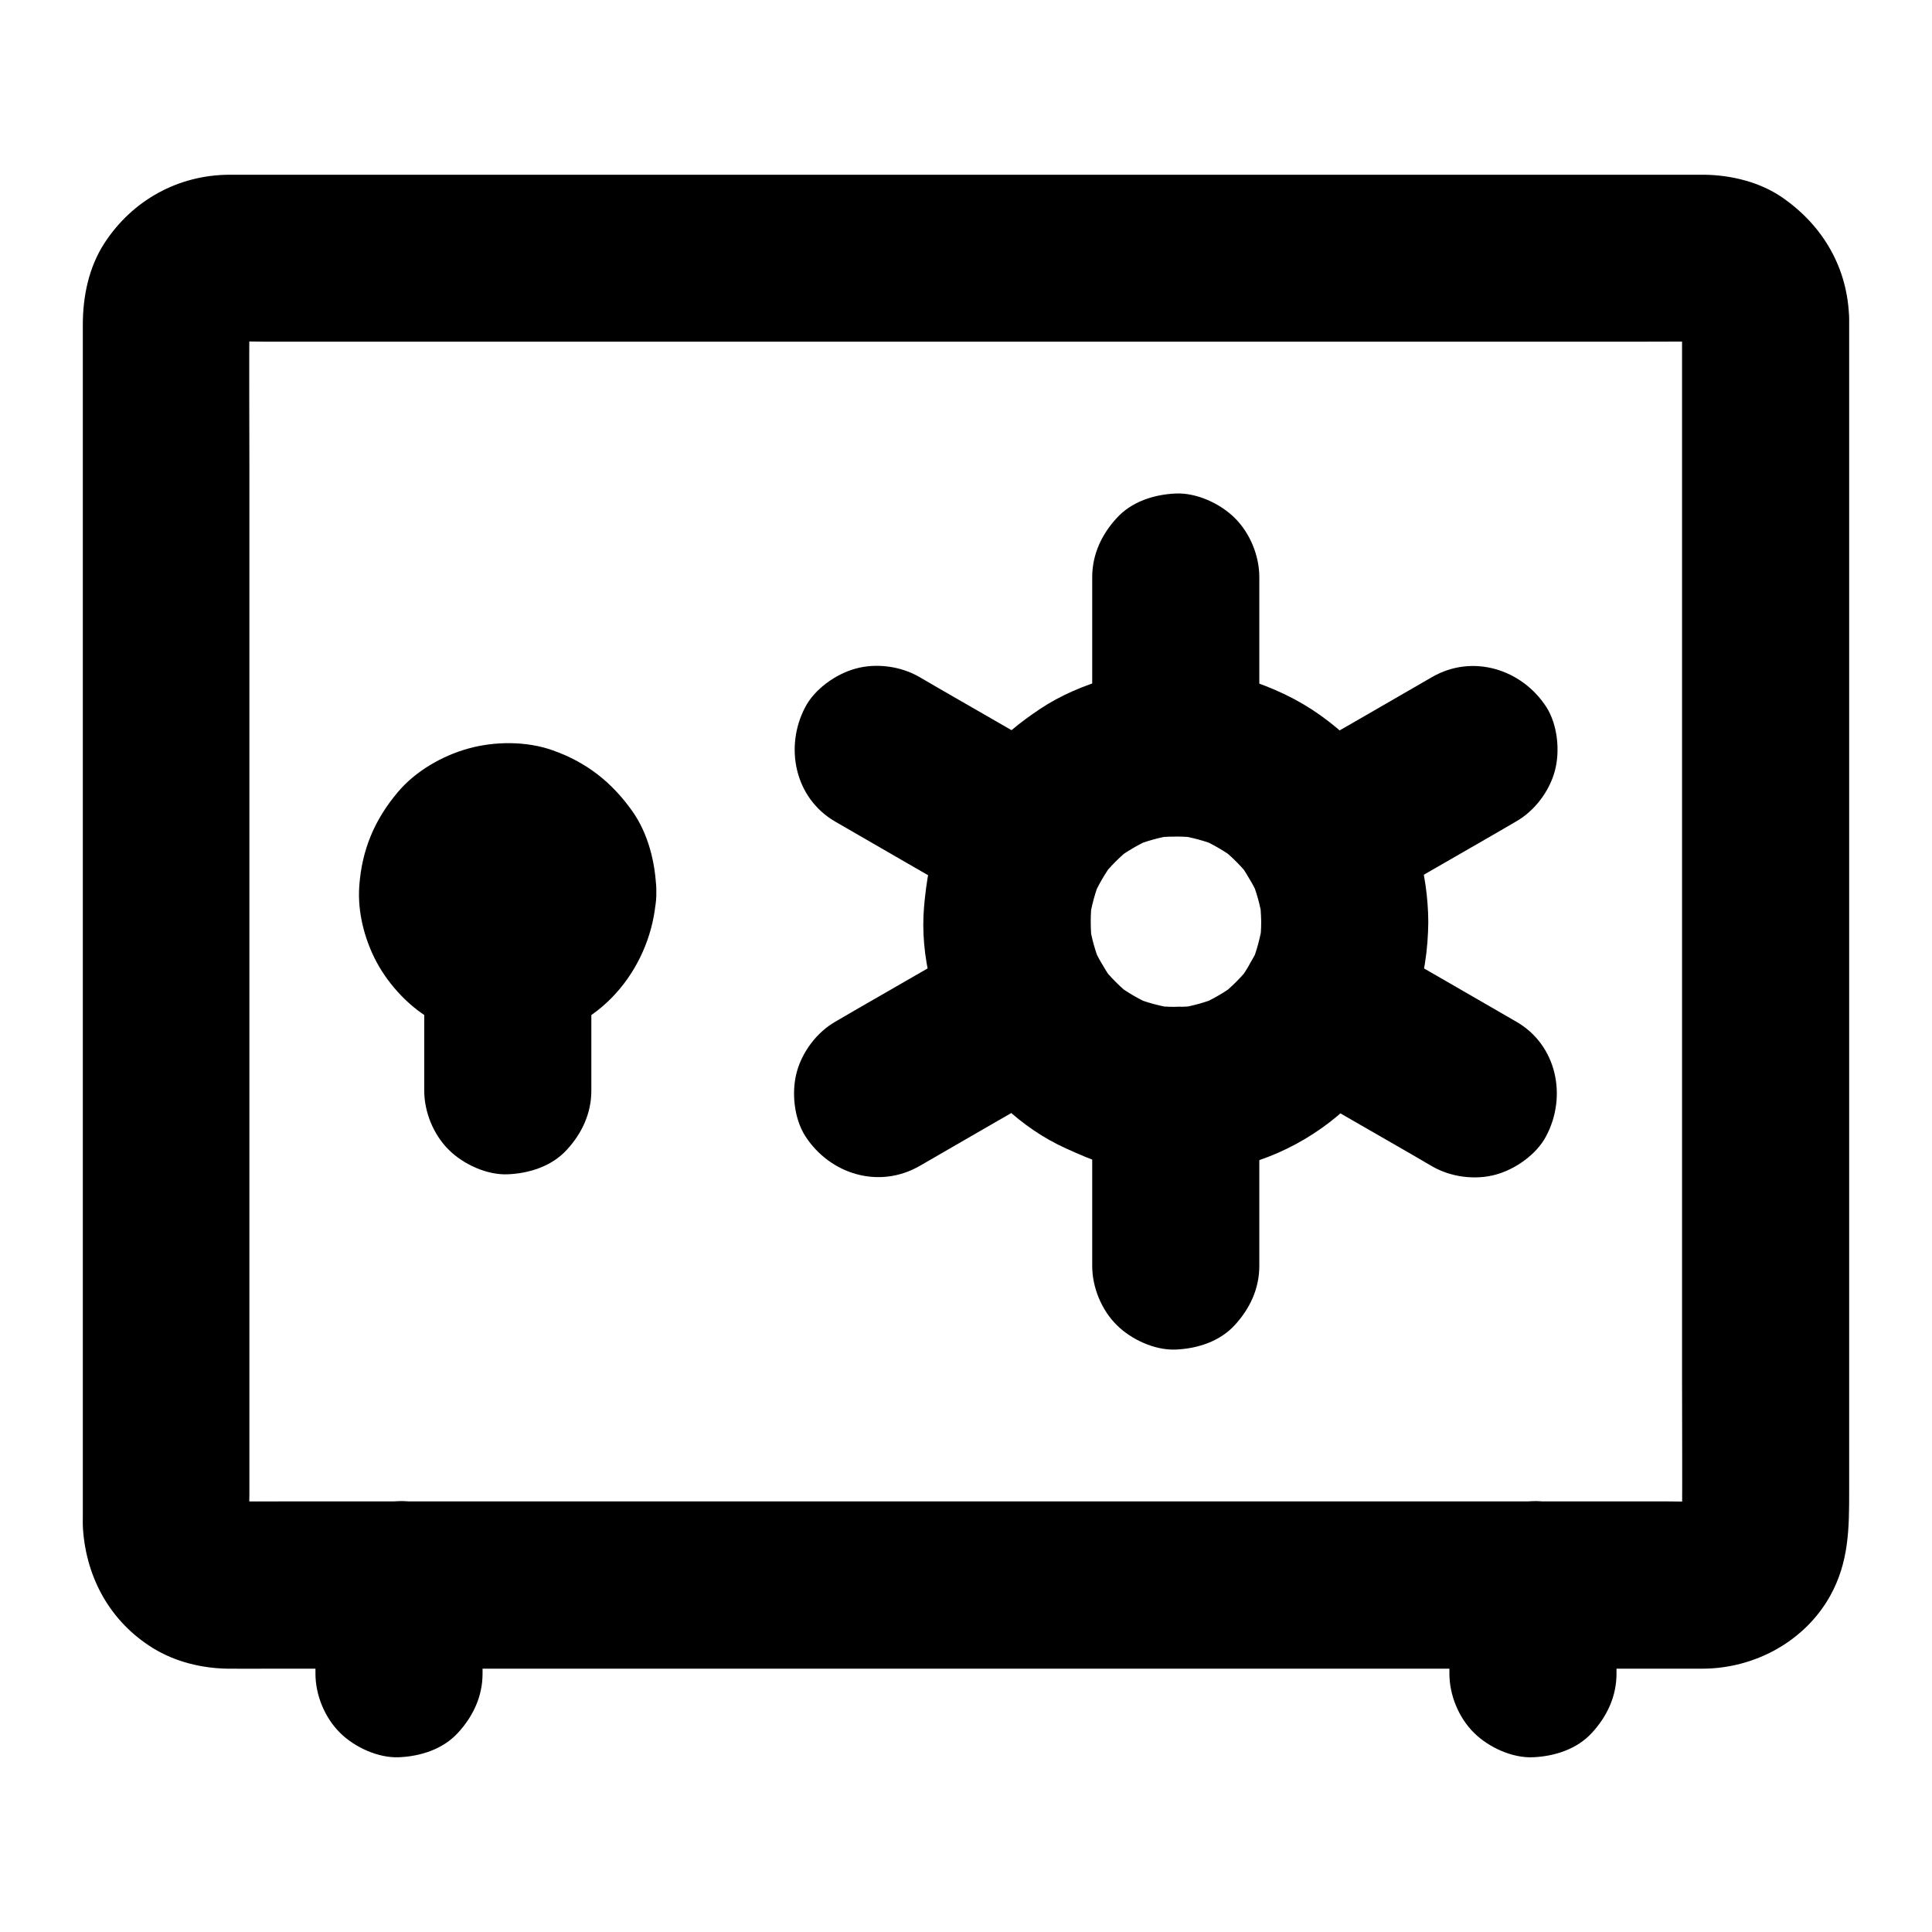
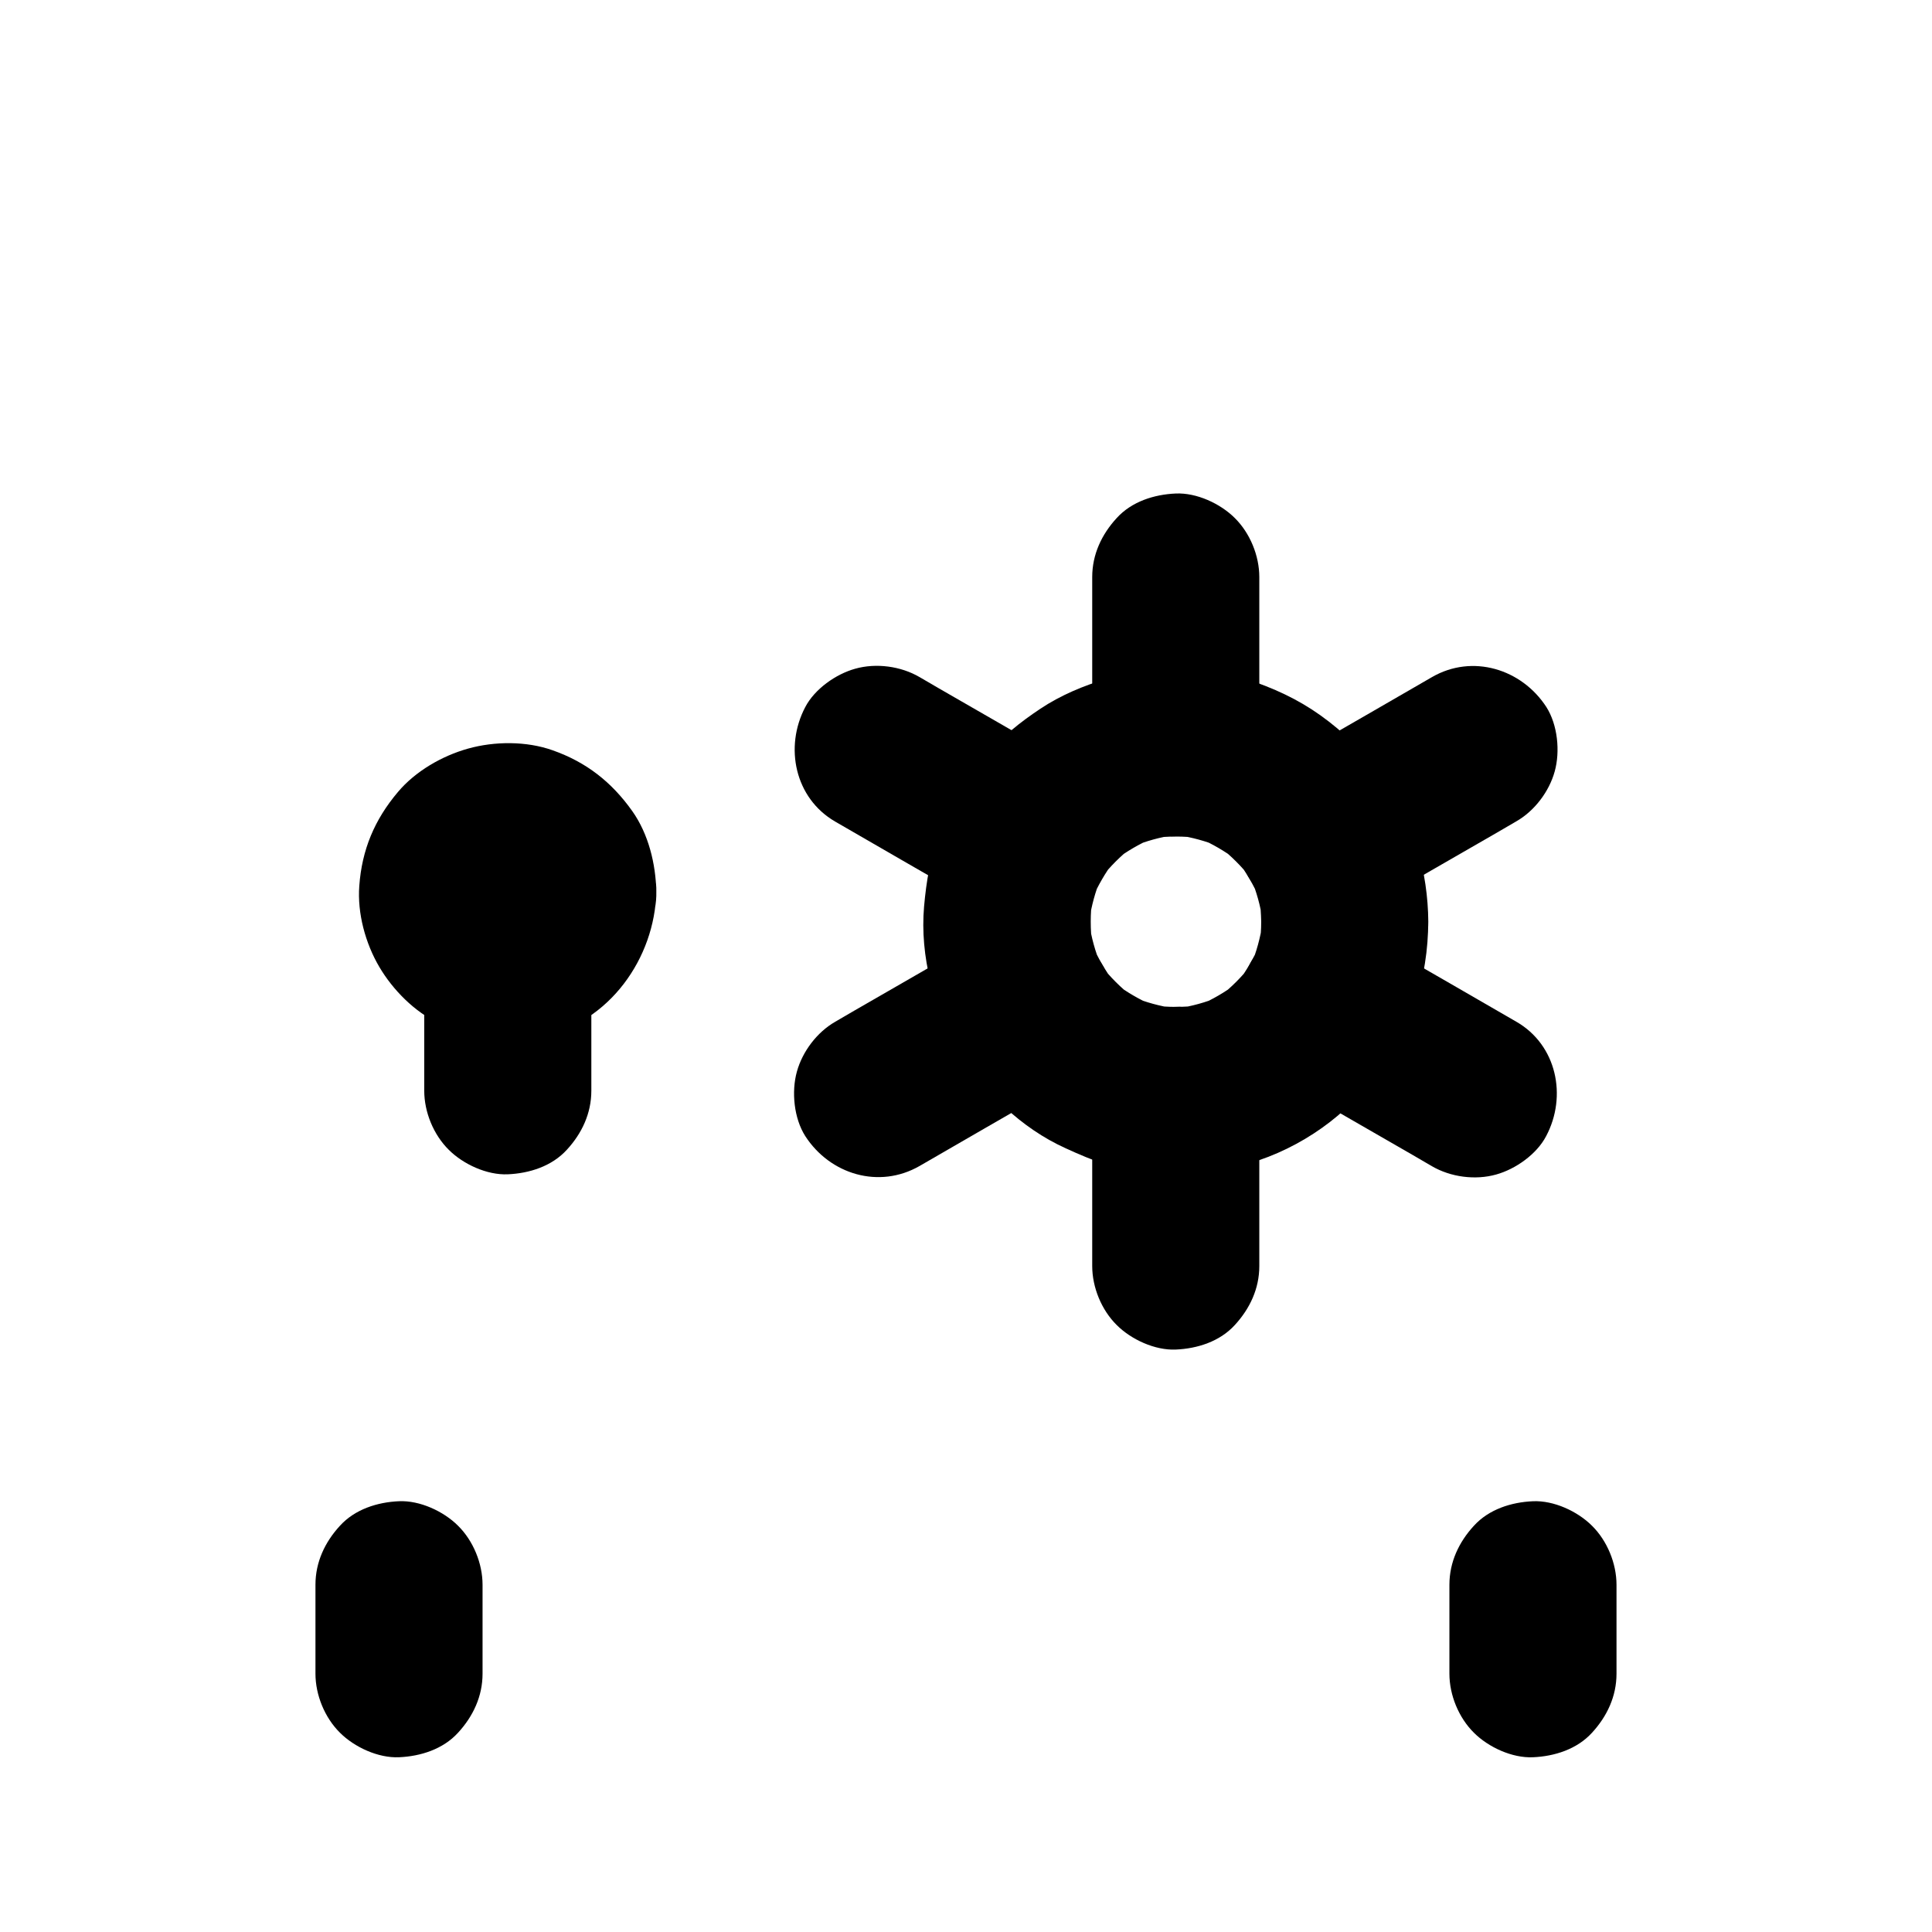
<svg xmlns="http://www.w3.org/2000/svg" fill="#000000" width="800px" height="800px" version="1.1" viewBox="144 144 512 512">
  <g>
-     <path d="m589.76 228.54v32.027 76.801 92.199 79.852c0 12.695 0.098 25.387 0 38.082 0 0.789-0.051 1.625-0.148 2.41 0.246-1.969 0.543-3.938 0.789-5.902-0.246 1.523-0.59 2.953-1.18 4.379 0.738-1.77 1.477-3.543 2.215-5.266-0.543 1.18-1.18 2.262-1.918 3.297 1.133-1.477 2.312-3 3.445-4.477-0.934 1.18-1.969 2.215-3.148 3.148 1.477-1.133 3-2.312 4.477-3.445-1.031 0.738-2.117 1.379-3.297 1.918 1.77-0.738 3.543-1.477 5.266-2.215-1.426 0.59-2.856 0.984-4.379 1.18 1.969-0.246 3.938-0.543 5.902-0.789-3.984 0.395-8.117 0.148-12.102 0.148h-28.289-42.312-51.512-56.48-57.27-53.137-45.02-32.078c-4.969 0-9.988 0.051-14.957 0-0.836 0-1.672-0.051-2.559-0.148 1.969 0.246 3.938 0.543 5.902 0.789-1.523-0.246-2.953-0.59-4.379-1.18 1.77 0.738 3.543 1.477 5.266 2.215-1.18-0.543-2.262-1.18-3.297-1.918 1.477 1.133 3 2.312 4.477 3.445-1.18-0.934-2.215-1.969-3.148-3.148 1.133 1.477 2.312 3 3.445 4.477-0.738-1.031-1.379-2.117-1.918-3.297 0.738 1.77 1.477 3.543 2.215 5.266-0.59-1.426-0.984-2.856-1.18-4.379 0.246 1.969 0.543 3.938 0.789 5.902-0.344-3.344-0.148-6.84-0.148-10.184v-23.223-76.508-92.691-79.949c0-12.793-0.098-25.586 0-38.426 0-0.789 0.051-1.625 0.148-2.41-0.246 1.969-0.543 3.938-0.789 5.902 0.246-1.523 0.59-2.953 1.18-4.379-0.738 1.77-1.477 3.543-2.215 5.266 0.543-1.18 1.18-2.262 1.918-3.297-1.133 1.477-2.312 3-3.445 4.477 0.934-1.18 1.969-2.215 3.148-3.148-1.477 1.133-3 2.312-4.477 3.445 1.031-0.738 2.117-1.379 3.297-1.918-1.77 0.738-3.543 1.477-5.266 2.215 1.426-0.59 2.856-0.984 4.379-1.18-1.969 0.246-3.938 0.543-5.902 0.789 3.984-0.395 8.117-0.148 12.102-0.148h28.289 42.312 51.512 56.48 57.27 53.137 45.02 32.078c4.969 0 9.988-0.051 14.957 0 0.836 0 1.672 0.051 2.559 0.148-1.969-0.246-3.938-0.543-5.902-0.789 1.523 0.246 2.953 0.59 4.379 1.18-1.77-0.738-3.543-1.477-5.266-2.215 1.18 0.543 2.262 1.18 3.297 1.918-1.477-1.133-3-2.312-4.477-3.445 1.18 0.934 2.215 1.969 3.148 3.148-1.133-1.477-2.312-3-3.445-4.477 0.738 1.031 1.379 2.117 1.918 3.297-0.738-1.77-1.477-3.543-2.215-5.266 0.59 1.426 0.984 2.856 1.18 4.379-0.246-1.969-0.543-3.938-0.789-5.902 0.102 0.691 0.148 1.332 0.148 2.019 0.098 5.758 2.41 11.562 6.496 15.645 3.836 3.836 10.137 6.742 15.645 6.496 11.809-0.543 22.387-9.742 22.141-22.141-0.297-13.332-6.789-24.602-17.613-32.129-5.902-4.133-13.578-6.004-20.715-6.102h-3.297-19.484-33.703-43.938-50.922-53.973-53.086-48.953-40.738-29.176-13.676c-13.578 0.051-25.73 6.789-33.113 18.156-4.133 6.394-5.707 14.07-5.707 21.551v18.695 35.621 47.281 52.988 53.578 48.168 37.637 21.254c0 1.379-0.051 2.707 0.051 4.082 0.934 13.039 7.332 24.551 18.598 31.488 5.856 3.59 12.891 5.312 19.68 5.41 3.789 0.051 7.578 0 11.367 0h27.207 39.559 48.117 52.742 54.121 51.316 45.266 35.277 21.5 4.527c13.629-0.051 26.914-7.133 33.703-19.238 5.019-9.004 5.066-17.957 5.066-27.652v-28.191-42.215-51.02-54.121-51.363-43.492-29.719-10.629c0-5.656-2.461-11.66-6.496-15.645-3.836-3.836-10.137-6.742-15.645-6.496-5.707 0.246-11.66 2.117-15.645 6.496-3.988 4.289-6.5 9.605-6.5 15.605z" />
    <path d="m227.6 563.98v23.566c0 5.656 2.461 11.66 6.496 15.645 3.836 3.836 10.137 6.742 15.645 6.496 5.707-0.246 11.66-2.117 15.645-6.496 3.984-4.328 6.496-9.645 6.496-15.645v-23.566c0-5.656-2.461-11.66-6.496-15.645-3.836-3.836-10.137-6.742-15.645-6.496-5.707 0.246-11.66 2.117-15.645 6.496-3.988 4.328-6.496 9.641-6.496 15.645z" />
    <path d="m572.39 587.55v-23.566c0-5.656-2.461-11.66-6.496-15.645-3.836-3.836-10.137-6.742-15.645-6.496-5.707 0.246-11.66 2.117-15.645 6.496-3.984 4.328-6.496 9.645-6.496 15.645v23.566c0 5.656 2.461 11.66 6.496 15.645 3.836 3.836 10.137 6.742 15.645 6.496 5.707-0.246 11.66-2.117 15.645-6.496 3.988-4.328 6.496-9.645 6.496-15.645z" />
    <path d="m478.23 388.24c0 2.117-0.148 4.231-0.441 6.348 0.246-1.969 0.543-3.938 0.789-5.902-0.59 3.836-1.574 7.527-3.051 11.07 0.738-1.77 1.477-3.543 2.215-5.266-1.523 3.492-3.394 6.691-5.656 9.742 1.133-1.477 2.312-3 3.445-4.477-2.461 3.148-5.266 5.953-8.414 8.414 1.477-1.133 3-2.312 4.477-3.445-3.051 2.262-6.25 4.133-9.742 5.656 1.77-0.738 3.543-1.477 5.266-2.215-3.59 1.477-7.281 2.508-11.07 3.051 1.969-0.246 3.938-0.543 5.902-0.789-4.231 0.543-8.461 0.543-12.645 0 1.969 0.246 3.938 0.543 5.902 0.789-3.836-0.59-7.527-1.574-11.07-3.051 1.77 0.738 3.543 1.477 5.266 2.215-3.492-1.523-6.691-3.394-9.742-5.656 1.477 1.133 3 2.312 4.477 3.445-3.148-2.461-5.953-5.266-8.414-8.414 1.133 1.477 2.312 3 3.445 4.477-2.262-3.051-4.133-6.25-5.656-9.742 0.738 1.77 1.477 3.543 2.215 5.266-1.477-3.59-2.508-7.281-3.051-11.07 0.246 1.969 0.543 3.938 0.789 5.902-0.543-4.231-0.543-8.461 0-12.645-0.246 1.969-0.543 3.938-0.789 5.902 0.59-3.836 1.574-7.527 3.051-11.07-0.738 1.77-1.477 3.543-2.215 5.266 1.523-3.492 3.394-6.691 5.656-9.742-1.133 1.477-2.312 3-3.445 4.477 2.461-3.148 5.266-5.953 8.414-8.414-1.477 1.133-3 2.312-4.477 3.445 3.051-2.262 6.25-4.133 9.742-5.656-1.77 0.738-3.543 1.477-5.266 2.215 3.59-1.477 7.281-2.508 11.07-3.051-1.969 0.246-3.938 0.543-5.902 0.789 4.231-0.543 8.461-0.543 12.645 0-1.969-0.246-3.938-0.543-5.902-0.789 3.836 0.59 7.527 1.574 11.07 3.051-1.77-0.738-3.543-1.477-5.266-2.215 3.492 1.523 6.691 3.394 9.742 5.656-1.477-1.133-3-2.312-4.477-3.445 3.148 2.461 5.953 5.266 8.414 8.414-1.133-1.477-2.312-3-3.445-4.477 2.262 3.051 4.133 6.25 5.656 9.742-0.738-1.77-1.477-3.543-2.215-5.266 1.477 3.59 2.508 7.281 3.051 11.07-0.246-1.969-0.543-3.938-0.789-5.902 0.246 2.066 0.391 4.133 0.441 6.297 0.051 5.707 2.41 11.609 6.496 15.645 3.836 3.836 10.137 6.742 15.645 6.496 5.707-0.246 11.66-2.117 15.645-6.496 3.938-4.328 6.543-9.691 6.496-15.645-0.098-13.039-3.836-26.812-11.512-37.441-4.43-6.102-8.906-10.973-14.809-15.547-6.004-4.676-12.152-7.824-19.387-10.43-12.25-4.477-26.961-4.574-39.457-0.934-6.102 1.77-12.301 4.379-17.613 7.922-5.266 3.492-10.43 7.578-14.414 12.449-2.461 3-4.922 6.051-6.938 9.348-2.215 3.543-3.738 7.43-5.363 11.316-2.508 6.199-3.543 12.695-4.133 19.336-1.133 13.039 2.559 27.109 9.297 38.277 6.594 10.875 16.531 20.469 28.141 25.73 3.543 1.625 7.231 3.246 11.02 4.328 4.133 1.18 8.461 1.723 12.742 2.164 6.691 0.738 13.48 0 20.074-1.277 13.43-2.609 27.109-10.676 35.77-21.305 5.758-7.035 9.594-13.578 12.84-22.09 2.656-6.887 3.691-14.562 3.738-21.895 0.051-5.656-2.508-11.66-6.496-15.645-3.836-3.836-10.137-6.742-15.645-6.496-12.102 0.59-22.039 9.742-22.137 22.188z" />
    <path d="m477.73 343.47v-40.688-5.856c0-5.656-2.461-11.66-6.496-15.645-3.836-3.836-10.137-6.742-15.645-6.496-5.707 0.246-11.66 2.117-15.645 6.496-3.984 4.328-6.496 9.645-6.496 15.645v40.688 5.856c0 5.656 2.461 11.66 6.496 15.645 3.836 3.836 10.137 6.742 15.645 6.496 5.707-0.246 11.66-2.117 15.645-6.496 3.988-4.328 6.496-9.645 6.496-15.645z" />
    <path d="m477.73 479.51v-40.688-5.856c0-5.656-2.461-11.66-6.496-15.645-3.836-3.836-10.137-6.742-15.645-6.496-5.707 0.246-11.66 2.117-15.645 6.496-3.984 4.328-6.496 9.641-6.496 15.641v40.688 5.856c0 5.656 2.461 11.66 6.496 15.645 3.836 3.836 10.137 6.742 15.645 6.496 5.707-0.246 11.66-2.117 15.645-6.496 3.988-4.328 6.496-9.641 6.496-15.641z" />
    <path d="m427.99 346.71c-11.758-6.789-23.469-13.578-35.227-20.32-1.672-0.984-3.394-1.969-5.066-2.953-4.969-2.902-11.512-3.789-17.074-2.215-5.117 1.426-10.727 5.363-13.234 10.184-5.559 10.578-2.754 24.109 7.922 30.309 11.758 6.789 23.469 13.578 35.227 20.32 1.672 0.984 3.394 1.969 5.066 2.953 4.969 2.902 11.512 3.789 17.074 2.215 5.117-1.426 10.727-5.363 13.234-10.184 5.609-10.578 2.805-24.109-7.922-30.309z" />
    <path d="m545.83 414.76c-11.758-6.789-23.469-13.578-35.227-20.32-1.672-0.984-3.394-1.969-5.066-2.953-4.969-2.902-11.512-3.789-17.074-2.215-5.117 1.426-10.727 5.363-13.234 10.184-5.559 10.578-2.754 24.109 7.922 30.309 11.758 6.789 23.469 13.578 35.227 20.32 1.672 0.984 3.394 1.969 5.066 2.953 4.969 2.902 11.512 3.789 17.074 2.215 5.117-1.426 10.727-5.363 13.234-10.184 5.609-10.578 2.805-24.156-7.922-30.309z" />
    <path d="m523.49 323.44c-11.758 6.789-23.469 13.578-35.227 20.32-1.672 0.984-3.394 1.969-5.066 2.953-4.82 2.754-8.707 7.871-10.184 13.234-1.477 5.312-0.789 12.348 2.215 17.074 6.543 10.137 19.531 14.121 30.309 7.922 11.758-6.789 23.469-13.578 35.227-20.32 1.672-0.984 3.394-1.969 5.066-2.953 4.82-2.754 8.707-7.871 10.184-13.234 1.477-5.312 0.789-12.348-2.215-17.074-6.547-10.086-19.586-14.121-30.309-7.922z" />
    <path d="m405.66 391.49c-11.758 6.789-23.469 13.578-35.227 20.32-1.672 0.984-3.394 1.969-5.066 2.953-4.82 2.754-8.707 7.871-10.184 13.234-1.477 5.312-0.789 12.348 2.215 17.074 6.543 10.137 19.531 14.121 30.309 7.922 11.758-6.789 23.469-13.578 35.227-20.32 1.672-0.984 3.394-1.969 5.066-2.953 4.82-2.754 8.707-7.871 10.184-13.234 1.477-5.312 0.789-12.348-2.215-17.074-6.543-10.137-19.582-14.121-30.309-7.922z" />
    <path d="m273.65 380.32c0 0.789-0.051 1.574-0.148 2.363 0.246-1.969 0.543-3.938 0.789-5.902-0.246 1.523-0.641 2.953-1.18 4.379 0.738-1.77 1.477-3.543 2.215-5.266-0.59 1.379-1.328 2.609-2.262 3.836 1.133-1.477 2.312-3 3.445-4.477-0.934 1.18-1.969 2.164-3.102 3.102 1.477-1.133 3-2.312 4.477-3.445-1.23 0.887-2.461 1.625-3.836 2.262 1.77-0.738 3.543-1.477 5.266-2.215-1.426 0.59-2.856 0.934-4.379 1.18 1.969-0.246 3.938-0.543 5.902-0.789-1.574 0.195-3.102 0.195-4.676 0 1.969 0.246 3.938 0.543 5.902 0.789-1.523-0.246-2.953-0.641-4.379-1.18 1.77 0.738 3.543 1.477 5.266 2.215-1.379-0.59-2.609-1.328-3.836-2.262 1.477 1.133 3 2.312 4.477 3.445-1.18-0.934-2.164-1.969-3.102-3.102 1.133 1.477 2.312 3 3.445 4.477-0.887-1.23-1.625-2.461-2.262-3.836 0.738 1.77 1.477 3.543 2.215 5.266-0.59-1.426-0.934-2.856-1.18-4.379 0.246 1.969 0.543 3.938 0.789 5.902-0.195-1.574-0.195-3.102 0-4.676-0.246 1.969-0.543 3.938-0.789 5.902 0.246-1.523 0.641-2.953 1.18-4.379-0.738 1.77-1.477 3.543-2.215 5.266 0.59-1.379 1.328-2.609 2.262-3.836-1.133 1.477-2.312 3-3.445 4.477 0.934-1.18 1.969-2.164 3.102-3.102-1.477 1.133-3 2.312-4.477 3.445 1.23-0.887 2.461-1.625 3.836-2.262-1.77 0.738-3.543 1.477-5.266 2.215 1.426-0.59 2.856-0.934 4.379-1.18-1.969 0.246-3.938 0.543-5.902 0.789 1.574-0.195 3.102-0.195 4.676 0-1.969-0.246-3.938-0.543-5.902-0.789 1.523 0.246 2.953 0.641 4.379 1.18-1.77-0.738-3.543-1.477-5.266-2.215 1.379 0.59 2.609 1.328 3.836 2.262-1.477-1.133-3-2.312-4.477-3.445 1.18 0.934 2.164 1.969 3.102 3.102-1.133-1.477-2.312-3-3.445-4.477 0.887 1.23 1.625 2.461 2.262 3.836-0.738-1.77-1.477-3.543-2.215-5.266 0.59 1.426 0.934 2.856 1.18 4.379-0.246-1.969-0.543-3.938-0.789-5.902 0.098 0.734 0.148 1.523 0.148 2.312 0.148 5.758 2.363 11.562 6.496 15.645 3.836 3.836 10.137 6.742 15.645 6.496 11.758-0.543 22.434-9.742 22.141-22.141-0.148-7.379-2.066-15.301-6.394-21.402-5.461-7.676-12.152-12.941-21.105-16.09-6.938-2.461-15.352-2.41-22.387-0.441-6.887 1.918-13.973 6.004-18.598 11.512-6.199 7.332-9.543 15.301-10.234 24.895-0.543 7.231 1.625 15.203 5.312 21.453 3.59 6.102 9.348 11.906 15.793 14.957 8.809 4.184 17.613 5.363 27.207 3.445 17.91-3.59 30.012-20.715 30.406-38.328 0.148-5.609-2.559-11.711-6.496-15.645-3.836-3.836-10.137-6.742-15.645-6.496-12.203 0.539-21.844 9.742-22.141 22.141z" />
    <path d="m300.71 433.06v-35.473c0-5.656-2.461-11.66-6.496-15.645-3.836-3.836-10.137-6.742-15.645-6.496-5.707 0.246-11.66 2.117-15.645 6.496-3.984 4.328-6.496 9.645-6.496 15.645v35.473c0 5.656 2.461 11.66 6.496 15.645 3.836 3.836 10.137 6.742 15.645 6.496 5.707-0.246 11.66-2.117 15.645-6.496 3.988-4.328 6.496-9.645 6.496-15.645z" />
  </g>
</svg>